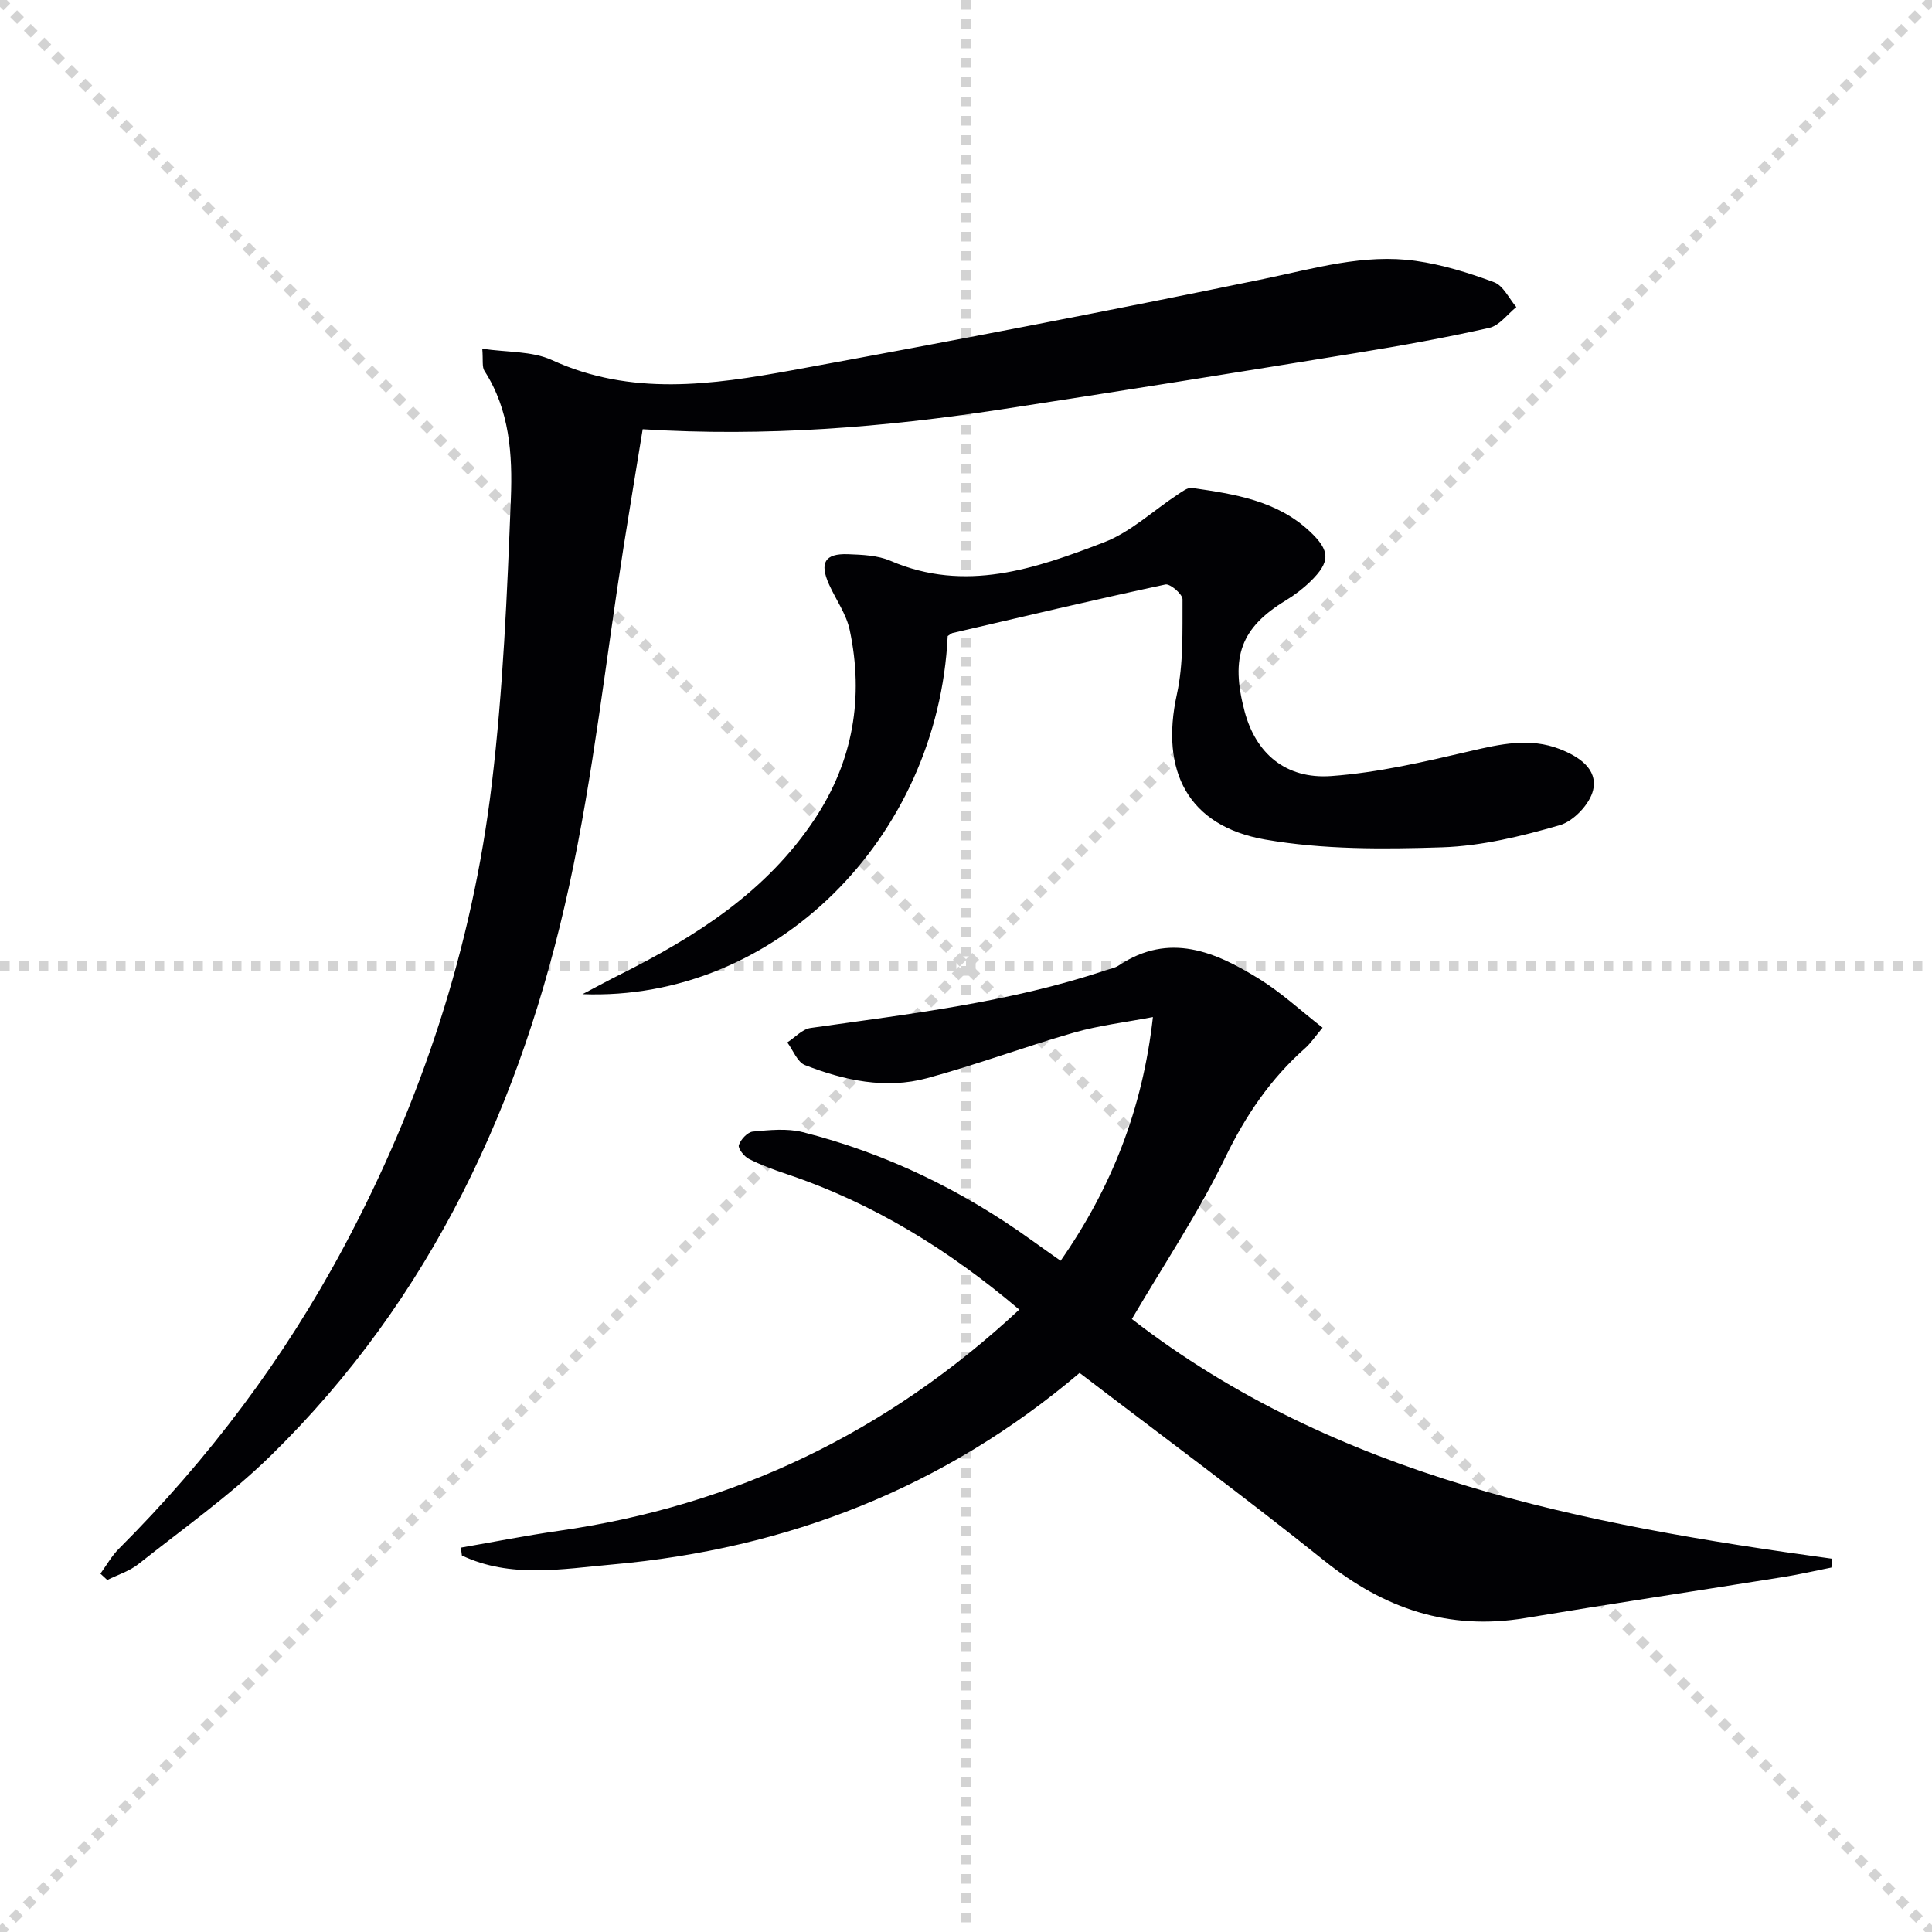
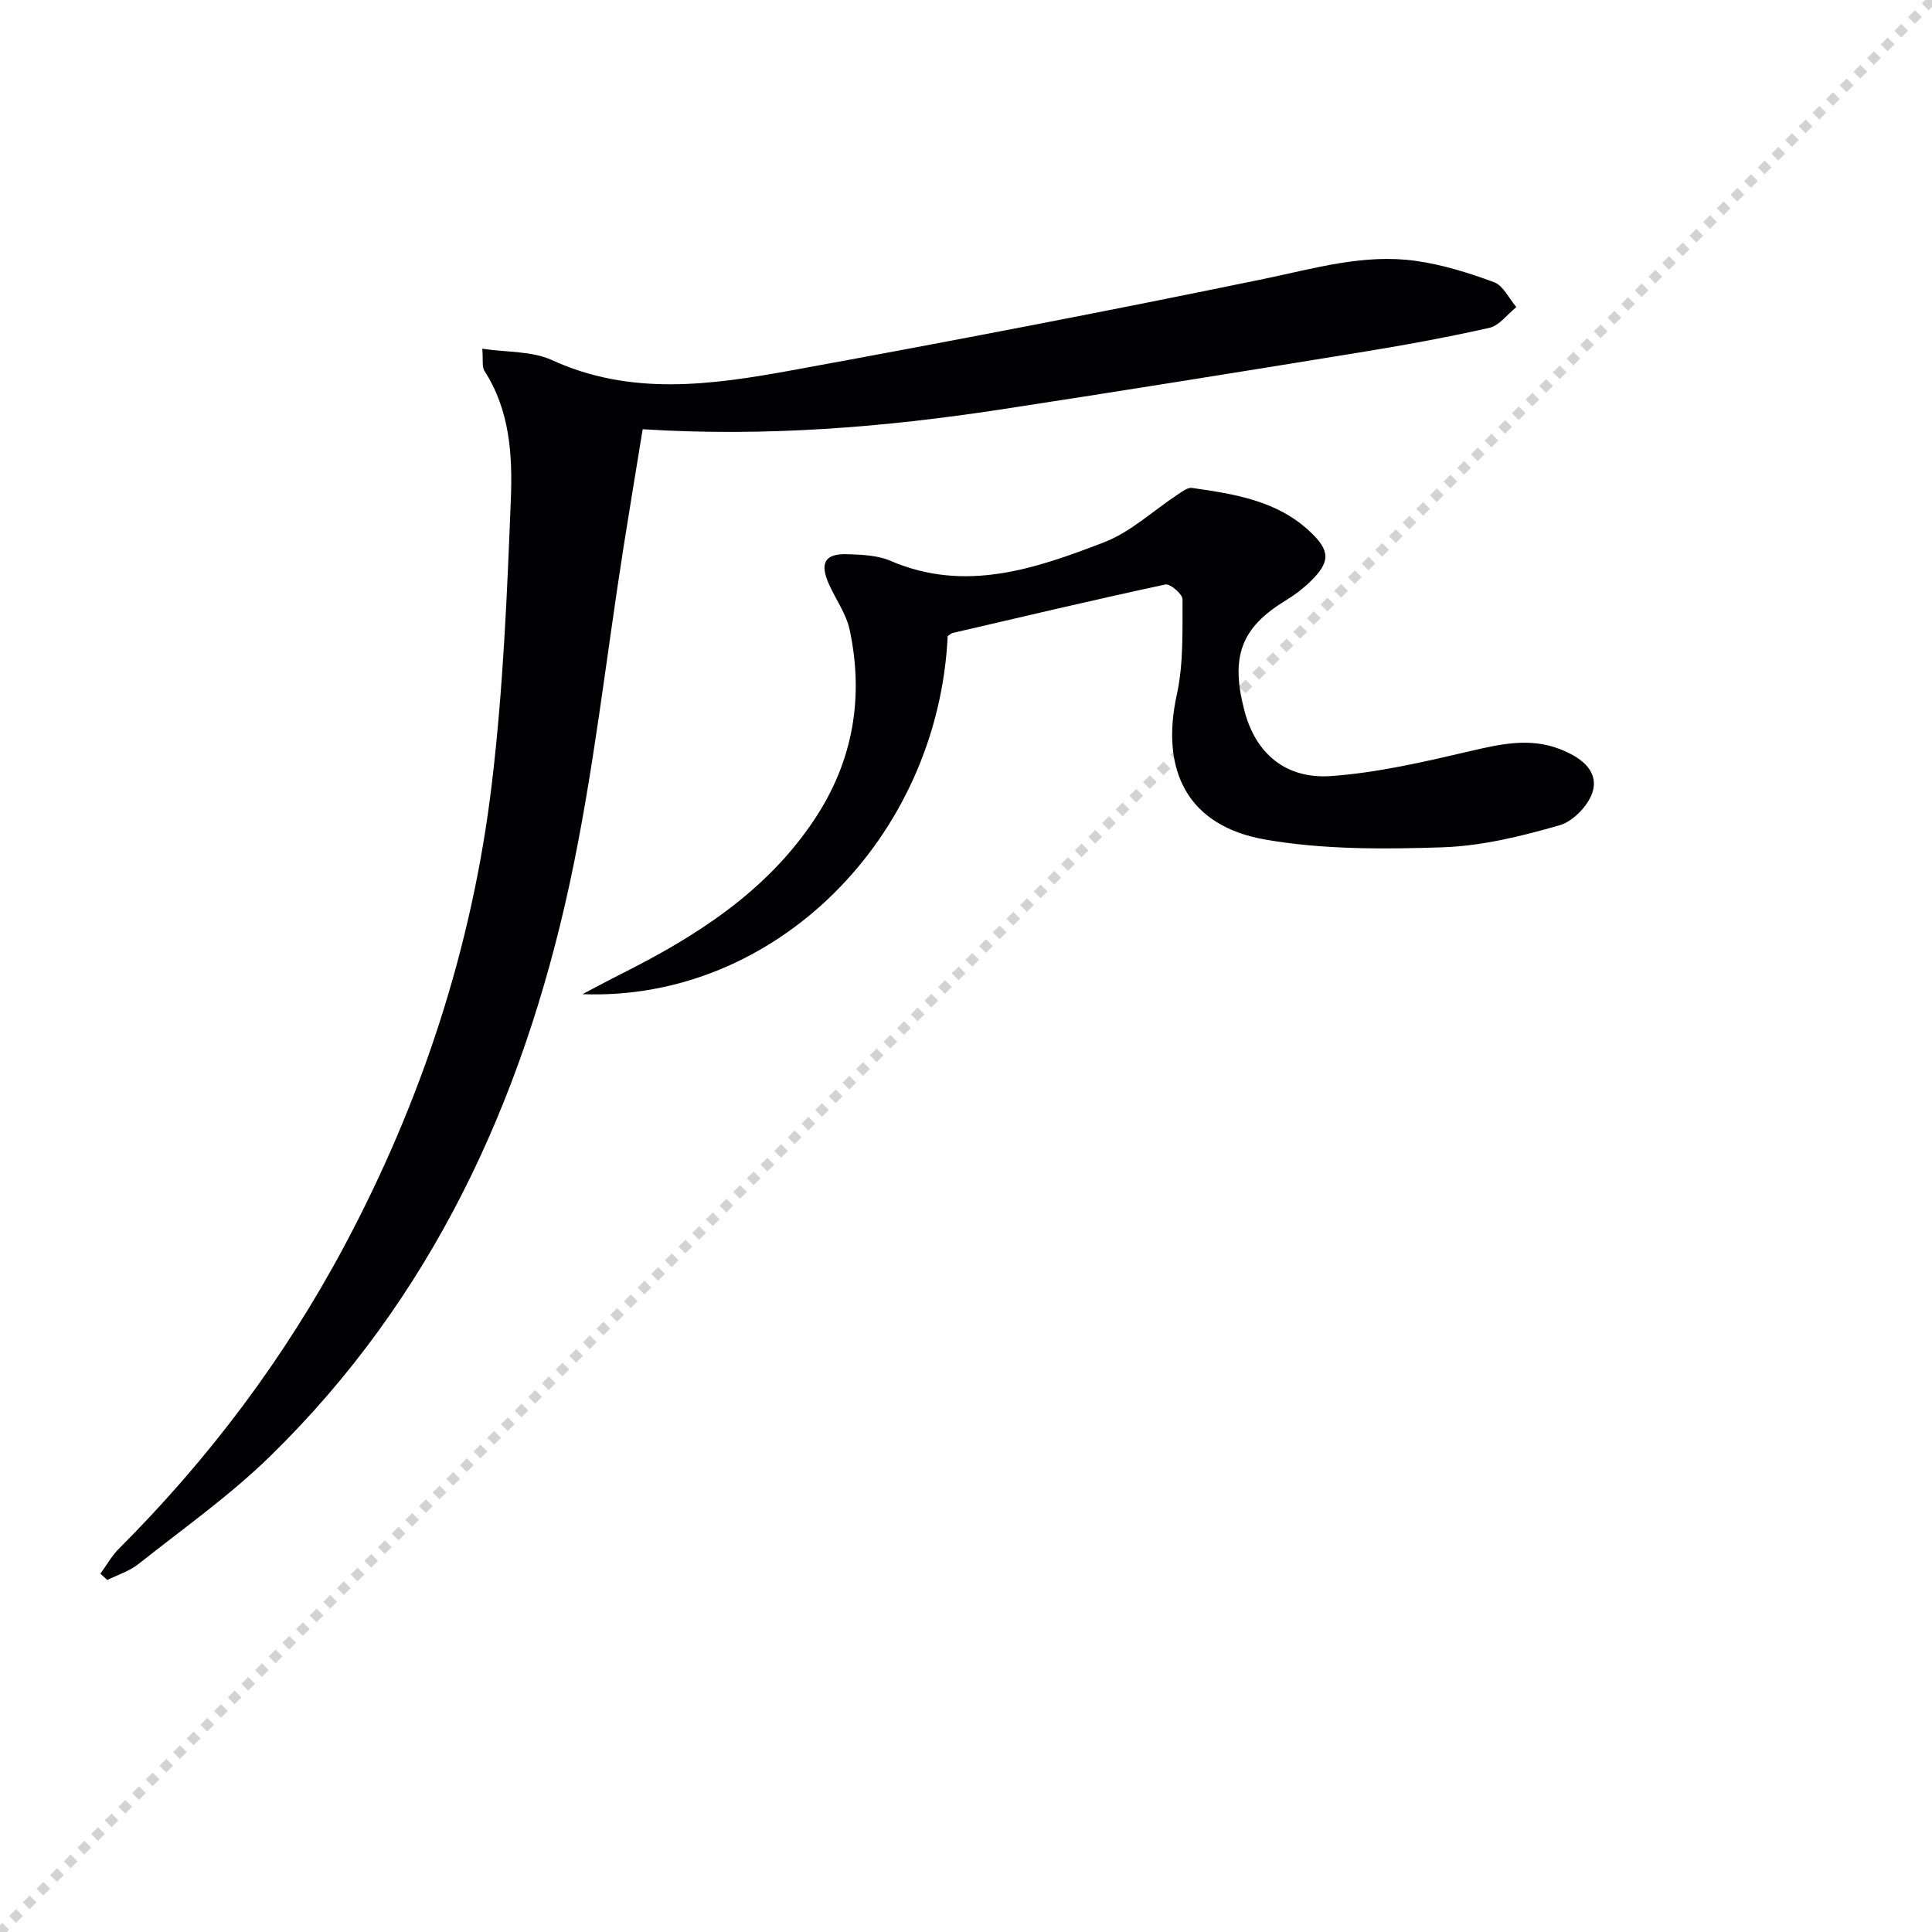
<svg xmlns="http://www.w3.org/2000/svg" enable-background="new 0 0 400 400" viewBox="0 0 400 400">
  <g stroke="lightgray" stroke-dasharray="1,1" stroke-width="1" transform="scale(2, 2)">
-     <line x1="0" y1="0" x2="200" y2="200" />
    <line x1="200" y1="0" x2="0" y2="200" />
-     <line x1="100" y1="0" x2="100" y2="200" />
-     <line x1="0" y1="100" x2="200" y2="100" />
  </g>
  <g fill="#010104">
-     <path d="m223.52 284.25c-27.98 23.75-60.51 36.44-96.75 39.66-10.37.92-21.07 2.91-31.14-1.86-.07-.54-.14-1.09-.21-1.63 6.73-1.17 13.44-2.5 20.2-3.47 36.47-5.2 68.1-20.38 95.41-45.81-14.58-12.37-30.27-22.06-48.16-28.06-2.66-.89-5.33-1.87-7.82-3.14-.99-.5-2.3-2.18-2.08-2.86.38-1.17 1.8-2.69 2.9-2.8 3.43-.32 7.08-.7 10.34.12 17.25 4.38 33.03 12.03 47.47 22.44 1.87 1.35 3.77 2.68 5.91 4.19 10.48-15.04 16.96-31.3 19.11-50.46-5.77 1.1-11.17 1.73-16.32 3.21-10.2 2.93-20.18 6.66-30.42 9.44-8.61 2.34-17.16.47-25.29-2.7-1.59-.62-2.47-3.09-3.67-4.7 1.6-1.03 3.11-2.75 4.82-2.99 20.55-2.92 41.2-5.29 61.02-11.92.95-.32 2-.49 2.8-1.03 10.49-6.97 20.01-2.82 29.14 2.84 4.56 2.83 8.57 6.56 13.05 10.05-1.64 1.95-2.47 3.22-3.57 4.2-7.2 6.37-12.37 13.97-16.6 22.72-5.48 11.33-12.56 21.89-19.32 33.4 42.35 32.76 93.17 42.52 144.93 49.62-.03.61-.06 1.22-.09 1.83-3.27.65-6.53 1.41-9.82 1.94-17.86 2.86-35.74 5.55-53.58 8.52-15.82 2.64-29.22-1.94-41.59-11.87-16.47-13.2-33.48-25.74-50.67-38.88z" />
+     <path d="m223.52 284.25z" />
    <path d="m133.06 88.87c-1.36 8.34-2.68 16.3-3.94 24.27-3.7 23.44-6.24 47.13-11.28 70.27-9.76 44.8-28.49 85.41-61.8 117.98-8.4 8.22-18.13 15.09-27.38 22.43-1.85 1.47-4.28 2.22-6.45 3.3-.47-.44-.95-.88-1.42-1.31 1.26-1.73 2.32-3.65 3.81-5.15 18.61-18.6 34.25-39.39 46.65-62.61 16.04-30.04 26.53-61.96 30.57-95.71 2.35-19.6 3.18-39.4 3.95-59.14.35-9.03-.23-18.3-5.47-26.41-.54-.84-.25-2.22-.45-4.59 5.18.77 10.3.46 14.42 2.35 16.41 7.52 33.12 5.14 49.73 2.11 32.61-5.96 65.18-12.21 97.65-18.91 10.45-2.16 20.73-5.25 31.46-3.74 5.52.78 10.98 2.47 16.22 4.42 1.91.71 3.1 3.38 4.61 5.15-1.85 1.48-3.51 3.83-5.6 4.3-9.06 2.04-18.22 3.69-27.39 5.18-24.58 4-49.17 7.95-73.78 11.72-24.19 3.68-48.52 5.69-74.11 4.09z" />
    <path d="m196.21 131.69c-2.01 41.87-35.82 75.65-75.61 74.14 3.39-1.78 5.52-2.94 7.68-4.02 15.78-7.89 30.45-17.19 40.44-32.3 7.92-11.99 10.16-25.15 7.2-39.09-.7-3.3-2.86-6.27-4.28-9.43-2-4.47-.87-6.42 3.91-6.25 2.96.11 6.16.23 8.81 1.37 15.48 6.67 29.99 1.64 44.21-3.83 5.54-2.13 10.18-6.56 15.27-9.9.91-.6 2.05-1.49 2.95-1.36 8.74 1.26 17.52 2.59 24.35 8.97 4.32 4.03 4.34 6.33.16 10.4-1.53 1.49-3.28 2.82-5.11 3.93-9.25 5.63-11.52 11.64-8.5 22.99 2.29 8.61 8.43 14.05 17.95 13.36 9.67-.7 19.27-2.95 28.75-5.16 6.26-1.46 12.34-2.83 18.53-.43 3.85 1.5 7.94 4.06 6.91 8.51-.67 2.88-4.04 6.44-6.9 7.26-7.92 2.29-16.17 4.31-24.35 4.58-12.21.4-24.68.48-36.64-1.61-15.99-2.79-21.77-14.2-18.28-30.07 1.39-6.35 1.13-13.1 1.17-19.67.01-1.07-2.57-3.28-3.54-3.07-14.74 3.16-29.41 6.64-44.09 10.05-.29.09-.54.34-.99.63z" />
  </g>
</svg>